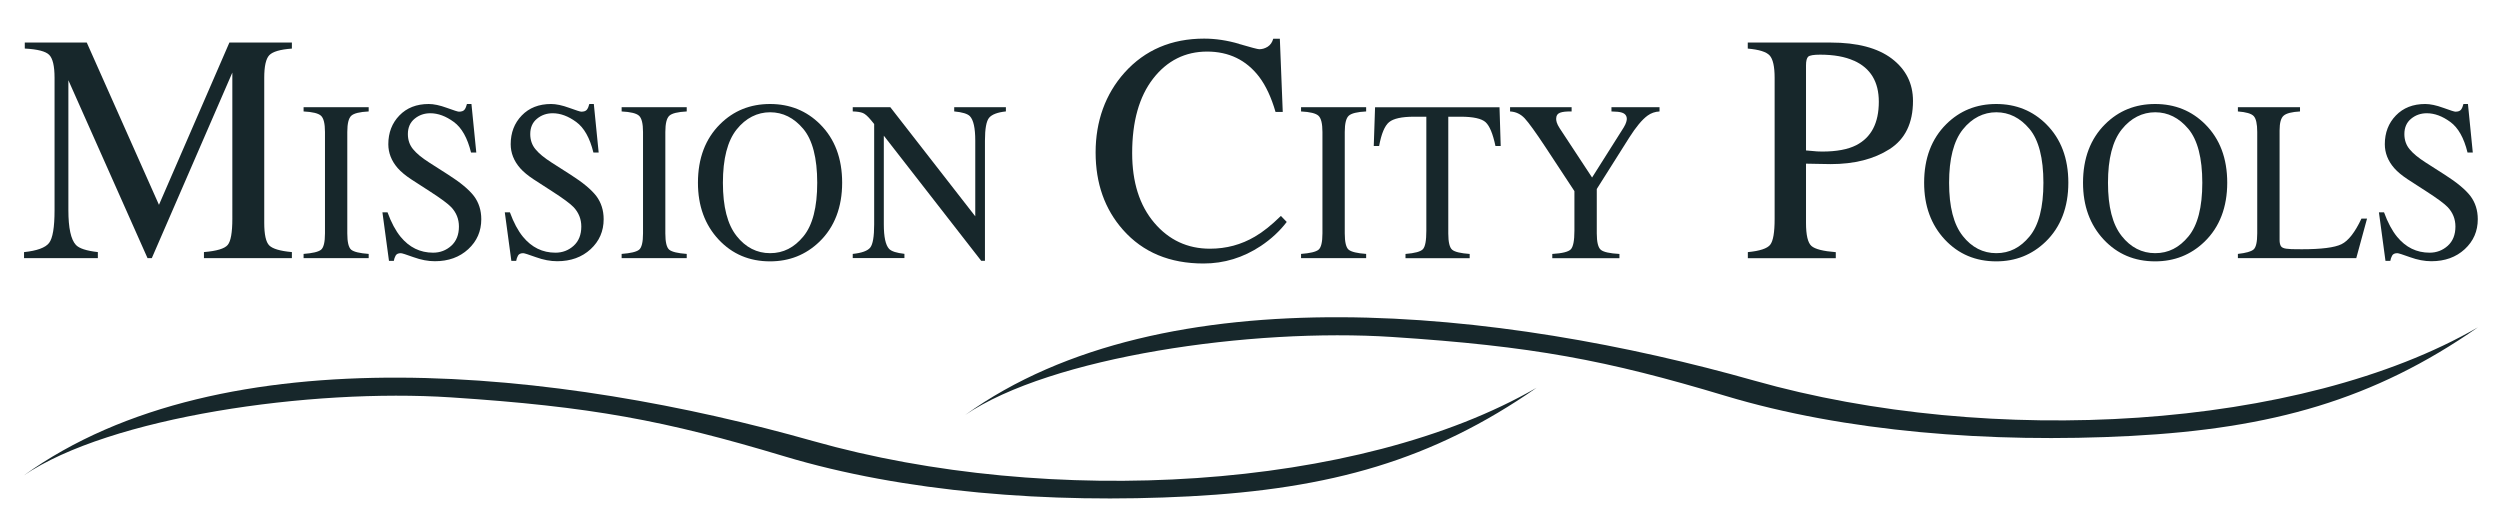
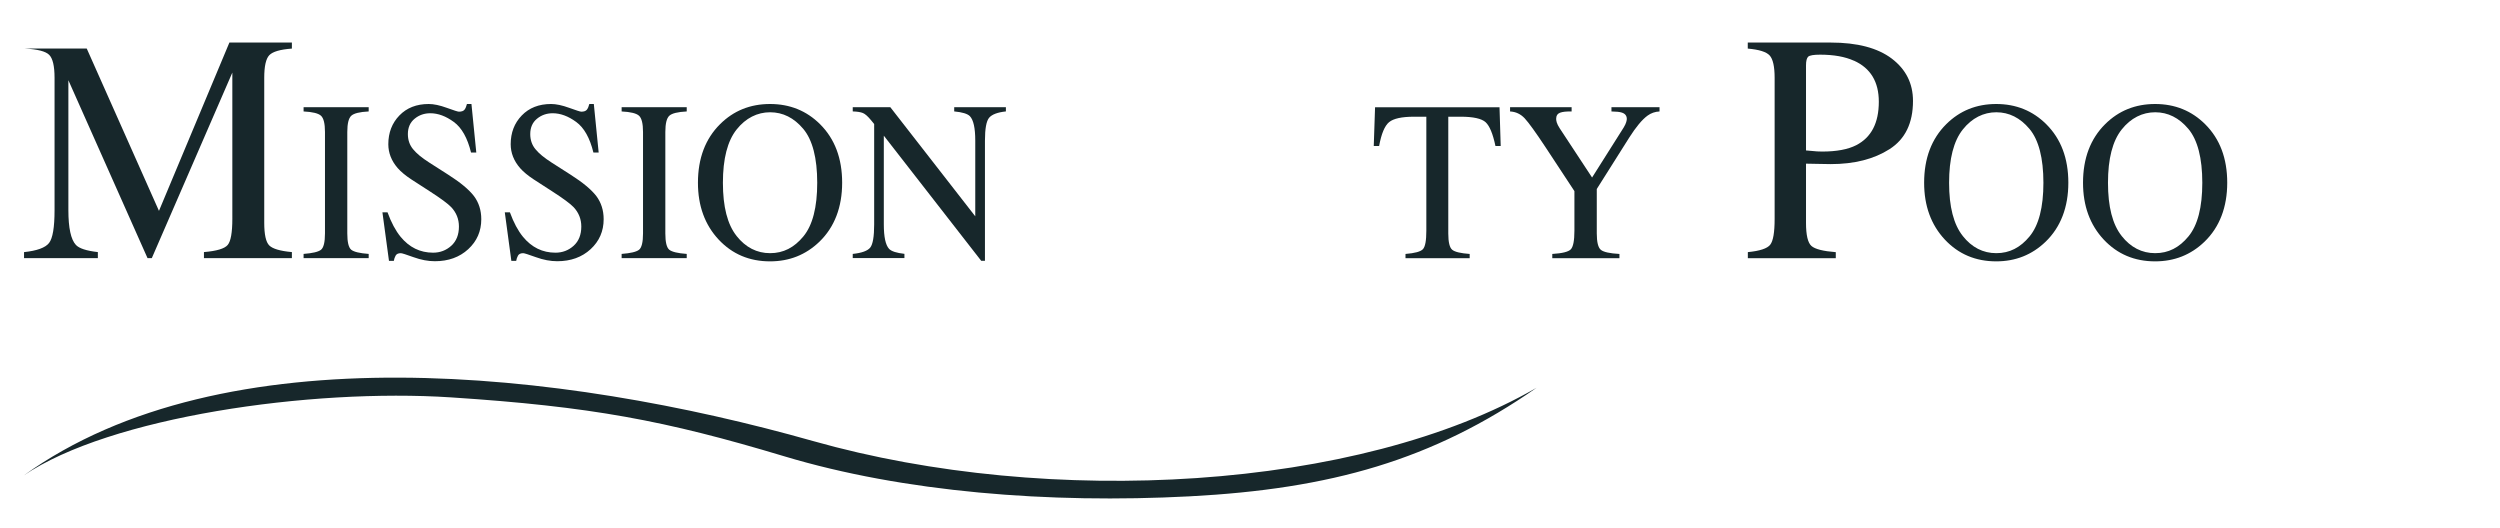
<svg xmlns="http://www.w3.org/2000/svg" id="uuid-e834b1d8-853e-4567-a32a-d7a5dce144e5" viewBox="0 0 670.9 141.59">
  <defs>
    <style>.uuid-8dbd0bc9-1f6a-4fa2-8479-213d737e7d3f{fill:#17272b;}</style>
  </defs>
  <path class="uuid-8dbd0bc9-1f6a-4fa2-8479-213d737e7d3f" d="m6.34,127.62c23.04-15.69,76.96-23.45,114.67-20.98,37.67,2.47,57.36,6.16,89.42,15.8,32.02,9.63,71,12.74,108.81,10.76,37.81-1.99,65.19-9.68,93.13-29.15-47.74,27.6-130.72,32.28-194.17,14.31-67.27-19.05-158.19-29.41-211.84,9.25Z" />
-   <path class="uuid-8dbd0bc9-1f6a-4fa2-8479-213d737e7d3f" d="m6.45,67.66c3.49-.37,5.73-1.19,6.71-2.45.99-1.27,1.48-4.2,1.48-8.81V20.89c0-3.16-.48-5.21-1.44-6.17s-3.14-1.51-6.55-1.69v-1.62h16.63l19.38,43.56L61.56,11.42h16.77v1.62c-3.13.23-5.15.82-6.06,1.77-.91.95-1.36,2.98-1.36,6.08v38.87c0,3.19.45,5.23,1.36,6.12s2.92,1.49,6.06,1.77v1.62h-23.6v-1.62c3.41-.28,5.53-.92,6.36-1.9.84-.98,1.26-3.32,1.26-7.02V19.48l-21.61,49.79h-1.15L18.35,21.53v34.86c0,4.78.67,7.89,2.02,9.34.88.94,2.84,1.58,5.89,1.92v1.62H6.45v-1.62Z" />
+   <path class="uuid-8dbd0bc9-1f6a-4fa2-8479-213d737e7d3f" d="m6.45,67.66c3.49-.37,5.73-1.19,6.71-2.45.99-1.27,1.48-4.2,1.48-8.81V20.89c0-3.16-.48-5.21-1.44-6.17s-3.14-1.51-6.55-1.69h16.63l19.38,43.56L61.56,11.42h16.77v1.62c-3.13.23-5.15.82-6.06,1.77-.91.95-1.36,2.98-1.36,6.08v38.87c0,3.19.45,5.23,1.36,6.12s2.92,1.49,6.06,1.77v1.62h-23.6v-1.62c3.41-.28,5.53-.92,6.36-1.9.84-.98,1.26-3.32,1.26-7.02V19.48l-21.61,49.79h-1.15L18.35,21.53v34.86c0,4.78.67,7.89,2.02,9.34.88.94,2.84,1.58,5.89,1.92v1.62H6.45v-1.62Z" />
  <path class="uuid-8dbd0bc9-1f6a-4fa2-8479-213d737e7d3f" d="m81.47,68.14c2.4-.18,3.96-.55,4.67-1.11.71-.56,1.07-2.03,1.07-4.39v-27.23c0-2.25-.36-3.7-1.07-4.35-.71-.65-2.27-1.03-4.67-1.15v-1.14h17.47v1.14c-2.4.12-3.96.5-4.67,1.15-.71.65-1.07,2.1-1.07,4.35v27.23c0,2.36.36,3.82,1.07,4.39.71.56,2.27.94,4.67,1.11v1.14h-17.47v-1.14Z" />
  <path class="uuid-8dbd0bc9-1f6a-4fa2-8479-213d737e7d3f" d="m103.99,56.96c1,2.75,2.17,4.94,3.51,6.58,2.34,2.85,5.25,4.27,8.72,4.27,1.88,0,3.51-.62,4.88-1.85,1.37-1.24,2.06-2.96,2.06-5.17,0-1.99-.69-3.73-2.07-5.2-.9-.94-2.8-2.34-5.7-4.21l-5.04-3.26c-1.52-1-2.73-2-3.63-3.02-1.67-1.93-2.51-4.07-2.51-6.4,0-3.09.99-5.66,2.97-7.71,1.98-2.05,4.6-3.08,7.87-3.08,1.35,0,2.97.34,4.86,1.03,1.89.69,2.97,1.03,3.24,1.03.73,0,1.23-.18,1.51-.54.28-.36.49-.87.65-1.52h1.21l1.3,13.03h-1.41c-.96-3.93-2.5-6.67-4.63-8.22-2.12-1.55-4.22-2.33-6.3-2.33-1.61,0-3.02.49-4.22,1.48-1.2.99-1.8,2.36-1.8,4.11,0,1.57.46,2.92,1.38,4.04.92,1.14,2.35,2.32,4.29,3.56l5.19,3.32c3.25,2.07,5.54,3.98,6.87,5.71,1.31,1.75,1.97,3.83,1.97,6.22,0,3.21-1.17,5.89-3.5,8.04-2.34,2.15-5.32,3.23-8.95,3.23-1.83,0-3.73-.36-5.72-1.08-1.99-.72-3.13-1.08-3.42-1.08-.69,0-1.16.22-1.4.66-.24.44-.4.91-.48,1.4h-1.3l-1.76-13.03h1.35Z" />
  <path class="uuid-8dbd0bc9-1f6a-4fa2-8479-213d737e7d3f" d="m136.83,56.96c1,2.75,2.17,4.94,3.51,6.58,2.34,2.85,5.25,4.27,8.72,4.27,1.88,0,3.51-.62,4.88-1.85,1.37-1.24,2.06-2.96,2.06-5.17,0-1.99-.69-3.73-2.07-5.2-.9-.94-2.8-2.34-5.7-4.21l-5.04-3.26c-1.52-1-2.73-2-3.63-3.02-1.67-1.93-2.51-4.07-2.51-6.4,0-3.09.99-5.66,2.97-7.71,1.98-2.05,4.6-3.08,7.87-3.08,1.35,0,2.97.34,4.86,1.03,1.89.69,2.97,1.03,3.24,1.03.73,0,1.23-.18,1.51-.54.28-.36.49-.87.65-1.52h1.21l1.3,13.03h-1.41c-.96-3.93-2.5-6.67-4.63-8.22-2.12-1.55-4.22-2.33-6.3-2.33-1.61,0-3.02.49-4.22,1.48-1.2.99-1.8,2.36-1.8,4.11,0,1.57.46,2.92,1.38,4.04.92,1.14,2.35,2.32,4.29,3.56l5.19,3.32c3.25,2.07,5.54,3.98,6.87,5.71,1.31,1.75,1.97,3.83,1.97,6.22,0,3.21-1.17,5.89-3.5,8.04-2.34,2.15-5.32,3.23-8.95,3.23-1.83,0-3.73-.36-5.72-1.08-1.99-.72-3.13-1.08-3.42-1.08-.69,0-1.16.22-1.4.66-.24.44-.4.91-.48,1.4h-1.3l-1.76-13.03h1.35Z" />
  <path class="uuid-8dbd0bc9-1f6a-4fa2-8479-213d737e7d3f" d="m166.82,68.14c2.4-.18,3.96-.55,4.67-1.11.71-.56,1.07-2.03,1.07-4.39v-27.23c0-2.25-.36-3.7-1.07-4.35-.71-.65-2.27-1.03-4.67-1.15v-1.14h17.47v1.14c-2.4.12-3.96.5-4.67,1.15-.71.65-1.07,2.1-1.07,4.35v27.23c0,2.36.36,3.82,1.07,4.39.71.56,2.27.94,4.67,1.11v1.14h-17.47v-1.14Z" />
  <path class="uuid-8dbd0bc9-1f6a-4fa2-8479-213d737e7d3f" d="m193.24,33.32c3.63-3.61,8.1-5.41,13.41-5.41s9.8,1.81,13.44,5.44c3.94,3.93,5.91,9.16,5.91,15.69s-2.04,11.92-6.11,15.84c-3.65,3.51-8.06,5.26-13.24,5.26-5.54,0-10.13-1.94-13.78-5.83-3.71-3.97-5.57-9.06-5.57-15.27,0-6.54,1.98-11.78,5.94-15.72Zm4.42,30c2.44,3.08,5.45,4.62,9.01,4.62s6.46-1.5,8.93-4.5c2.47-3,3.71-7.8,3.71-14.39s-1.25-11.5-3.75-14.47c-2.5-2.97-5.47-4.45-8.89-4.45s-6.54,1.54-8.99,4.62c-2.45,3.08-3.68,7.85-3.68,14.3s1.22,11.19,3.67,14.27Z" />
  <path class="uuid-8dbd0bc9-1f6a-4fa2-8479-213d737e7d3f" d="m228.85,68.14c2.44-.26,4.01-.83,4.7-1.72.69-.89,1.04-2.94,1.04-6.17v-26.97l-.81-.99c-.87-1.06-1.6-1.71-2.21-1.96s-1.51-.39-2.73-.43v-1.14h10.08l22.8,29.29v-20.34c0-3.35-.48-5.52-1.44-6.53-.63-.65-2.04-1.08-4.21-1.28v-1.14h13.87v1.14c-2.25.24-3.75.81-4.5,1.7-.75.9-1.12,2.95-1.12,6.16v32.22h-1.01l-26.13-33.57v23.83c0,3.34.47,5.52,1.41,6.54.62.66,1.99,1.1,4.12,1.34v1.14h-13.87v-1.14Z" />
-   <path class="uuid-8dbd0bc9-1f6a-4fa2-8479-213d737e7d3f" d="m332.54,11.8c3.21.94,5.01,1.41,5.4,1.41.8,0,1.55-.23,2.27-.68.71-.46,1.21-1.17,1.48-2.14h1.77l.78,19.64h-1.94c-1.13-3.9-2.6-7.05-4.41-9.44-3.46-4.5-8.12-6.75-13.96-6.75s-10.73,2.42-14.48,7.26c-3.75,4.84-5.62,11.5-5.62,19.98,0,7.8,1.97,14.03,5.91,18.68,3.94,4.65,8.93,6.98,14.97,6.98,4.37,0,8.39-1.08,12.07-3.25,2.11-1.22,4.44-3.07,6.96-5.55l1.57,1.62c-1.87,2.45-4.19,4.6-6.96,6.45-4.72,3.13-9.85,4.7-15.37,4.7-9.06,0-16.26-3-21.59-9.01-4.92-5.55-7.37-12.48-7.37-20.8s2.6-15.66,7.79-21.44c5.46-6.06,12.58-9.1,21.34-9.1,3.05,0,6.18.47,9.39,1.41Z" />
-   <path class="uuid-8dbd0bc9-1f6a-4fa2-8479-213d737e7d3f" d="m349.15,68.14c2.4-.18,3.96-.55,4.67-1.11.71-.56,1.07-2.03,1.07-4.39v-27.23c0-2.25-.36-3.7-1.07-4.35-.71-.65-2.27-1.03-4.67-1.15v-1.14h17.47v1.14c-2.4.12-3.96.5-4.67,1.15-.71.65-1.07,2.1-1.07,4.35v27.23c0,2.36.36,3.82,1.07,4.39.71.56,2.27.94,4.67,1.11v1.14h-17.47v-1.14Z" />
  <path class="uuid-8dbd0bc9-1f6a-4fa2-8479-213d737e7d3f" d="m369.02,28.78h33.39l.32,10.4h-1.41c-.69-3.27-1.57-5.4-2.64-6.38s-3.31-1.48-6.73-1.48h-3.29v31.33c0,2.36.36,3.82,1.07,4.39s2.27.94,4.67,1.11v1.14h-17.22v-1.14c2.5-.2,4.06-.62,4.67-1.28.62-.65.92-2.3.92-4.94v-30.61h-3.32c-3.27,0-5.49.49-6.68,1.46-1.18.98-2.07,3.11-2.67,6.4h-1.44l.35-10.4Z" />
  <path class="uuid-8dbd0bc9-1f6a-4fa2-8479-213d737e7d3f" d="m421.76,28.78v1.14c-1.38-.04-2.42.07-3.11.33-.69.26-1.04.82-1.04,1.67,0,.26.06.58.17.97s.38.9.78,1.54l8.69,13.21,8.48-13.42c.35-.58.57-1.06.68-1.44.11-.38.16-.66.16-.84,0-.88-.45-1.45-1.35-1.73-.54-.18-1.46-.28-2.77-.3v-1.14h12.9v1.14c-1.19.06-2.26.43-3.2,1.11-1.46,1.06-3.1,3.02-4.92,5.89l-8.72,13.81v11.91c0,2.37.37,3.84,1.11,4.43.74.59,2.4.95,4.97,1.09v1.14h-18.02v-1.14c2.67-.16,4.33-.57,4.97-1.24.64-.67.97-2.33.97-5v-10.62l-7.73-11.75c-2.67-4.04-4.55-6.64-5.62-7.79-1.08-1.15-2.38-1.76-3.92-1.84v-1.14h16.52Z" />
  <path class="uuid-8dbd0bc9-1f6a-4fa2-8479-213d737e7d3f" d="m469.04,67.66c3.21-.31,5.22-.97,6.01-1.98.8-1.01,1.19-3.31,1.19-6.91V20.9c0-3.05-.45-5.05-1.34-6.02-.89-.97-2.85-1.58-5.87-1.84v-1.62h22.25c7.14,0,12.61,1.44,16.4,4.31,3.79,2.88,5.69,6.66,5.69,11.36,0,5.95-2.1,10.26-6.3,12.94-4.2,2.68-9.46,4.01-15.78,4.01-.91,0-2.07-.02-3.48-.06-1.42-.04-2.47-.06-3.15-.06v15.89c0,3.28.49,5.35,1.46,6.2.97.85,3.15,1.4,6.53,1.66v1.62h-23.6v-1.62Zm28.47-51.37c-2.39-1.08-5.41-1.62-9.06-1.62-1.73,0-2.79.18-3.19.53-.4.36-.6,1.15-.6,2.37v22.8c1.51.14,2.5.23,2.97.26.47.03.92.04,1.36.04,3.87,0,6.92-.57,9.15-1.71,4.04-2.08,6.06-5.96,6.06-11.66,0-5.35-2.22-9.02-6.67-11.02Z" />
  <path class="uuid-8dbd0bc9-1f6a-4fa2-8479-213d737e7d3f" d="m522.3,33.32c3.63-3.61,8.1-5.41,13.41-5.41s9.8,1.81,13.44,5.44c3.94,3.93,5.91,9.16,5.91,15.69s-2.04,11.92-6.11,15.84c-3.65,3.51-8.06,5.26-13.24,5.26-5.54,0-10.13-1.94-13.78-5.83-3.71-3.97-5.57-9.06-5.57-15.27,0-6.54,1.98-11.78,5.94-15.72Zm4.42,30c2.44,3.08,5.45,4.62,9.01,4.62s6.46-1.5,8.93-4.5c2.47-3,3.71-7.8,3.71-14.39s-1.25-11.5-3.75-14.47c-2.5-2.97-5.47-4.45-8.89-4.45s-6.54,1.54-8.99,4.62c-2.45,3.08-3.68,7.85-3.68,14.3s1.22,11.19,3.67,14.27Z" />
  <path class="uuid-8dbd0bc9-1f6a-4fa2-8479-213d737e7d3f" d="m564.94,33.32c3.63-3.61,8.1-5.41,13.41-5.41s9.8,1.81,13.44,5.44c3.94,3.93,5.91,9.16,5.91,15.69s-2.04,11.92-6.11,15.84c-3.65,3.51-8.06,5.26-13.24,5.26-5.54,0-10.13-1.94-13.78-5.83-3.71-3.97-5.57-9.06-5.57-15.27,0-6.54,1.98-11.78,5.94-15.72Zm4.42,30c2.44,3.08,5.45,4.62,9.01,4.62s6.46-1.5,8.93-4.5c2.47-3,3.71-7.8,3.71-14.39s-1.25-11.5-3.75-14.47c-2.5-2.97-5.47-4.45-8.89-4.45s-6.54,1.54-8.99,4.62c-2.45,3.08-3.68,7.85-3.68,14.3s1.22,11.19,3.67,14.27Z" />
-   <path class="uuid-8dbd0bc9-1f6a-4fa2-8479-213d737e7d3f" d="m600.56,68.14c2.17-.24,3.58-.64,4.22-1.2.64-.56.97-2,.97-4.3v-27.23c0-2.17-.32-3.59-.95-4.26-.63-.67-2.05-1.08-4.24-1.24v-1.14h16.67v1.14c-2.17.12-3.63.49-4.37,1.11-.74.62-1.11,1.94-1.11,3.98v29.41c0,.68.11,1.21.33,1.6.22.39.71.63,1.46.73.44.06.91.1,1.4.12.49.02,1.41.03,2.76.03,5.25,0,8.81-.45,10.65-1.35,1.85-.9,3.64-3.19,5.37-6.88h1.5l-2.89,10.61h-31.77v-1.14Z" />
-   <path class="uuid-8dbd0bc9-1f6a-4fa2-8479-213d737e7d3f" d="m639.77,56.96c1,2.75,2.17,4.94,3.51,6.58,2.34,2.85,5.25,4.27,8.72,4.27,1.88,0,3.51-.62,4.88-1.85,1.37-1.24,2.06-2.96,2.06-5.17,0-1.99-.69-3.73-2.07-5.2-.9-.94-2.8-2.34-5.7-4.21l-5.04-3.26c-1.52-1-2.73-2-3.63-3.02-1.67-1.93-2.51-4.07-2.51-6.4,0-3.09.99-5.66,2.97-7.71,1.98-2.05,4.6-3.08,7.87-3.08,1.35,0,2.97.34,4.86,1.03,1.89.69,2.97,1.03,3.24,1.03.73,0,1.23-.18,1.51-.54.28-.36.49-.87.65-1.52h1.21l1.3,13.03h-1.41c-.96-3.93-2.5-6.67-4.63-8.22-2.12-1.55-4.22-2.33-6.3-2.33-1.61,0-3.02.49-4.22,1.48-1.2.99-1.8,2.36-1.8,4.11,0,1.57.46,2.92,1.38,4.04.92,1.14,2.35,2.32,4.29,3.56l5.19,3.32c3.25,2.07,5.54,3.98,6.87,5.71,1.31,1.75,1.97,3.83,1.97,6.22,0,3.21-1.17,5.89-3.5,8.04-2.34,2.15-5.32,3.23-8.95,3.23-1.83,0-3.73-.36-5.72-1.08-1.99-.72-3.13-1.08-3.42-1.08-.69,0-1.16.22-1.4.66-.24.44-.4.91-.48,1.4h-1.3l-1.76-13.03h1.35Z" />
-   <path class="uuid-8dbd0bc9-1f6a-4fa2-8479-213d737e7d3f" d="m258.94,111.41c23.04-15.69,76.96-23.45,114.67-20.98,37.67,2.47,57.36,6.16,89.42,15.8,32.02,9.63,71,12.74,108.81,10.76,37.81-1.99,65.19-9.68,93.13-29.15-47.74,27.6-130.72,32.28-194.17,14.31-67.27-19.05-158.19-29.41-211.84,9.25Z" />
</svg>